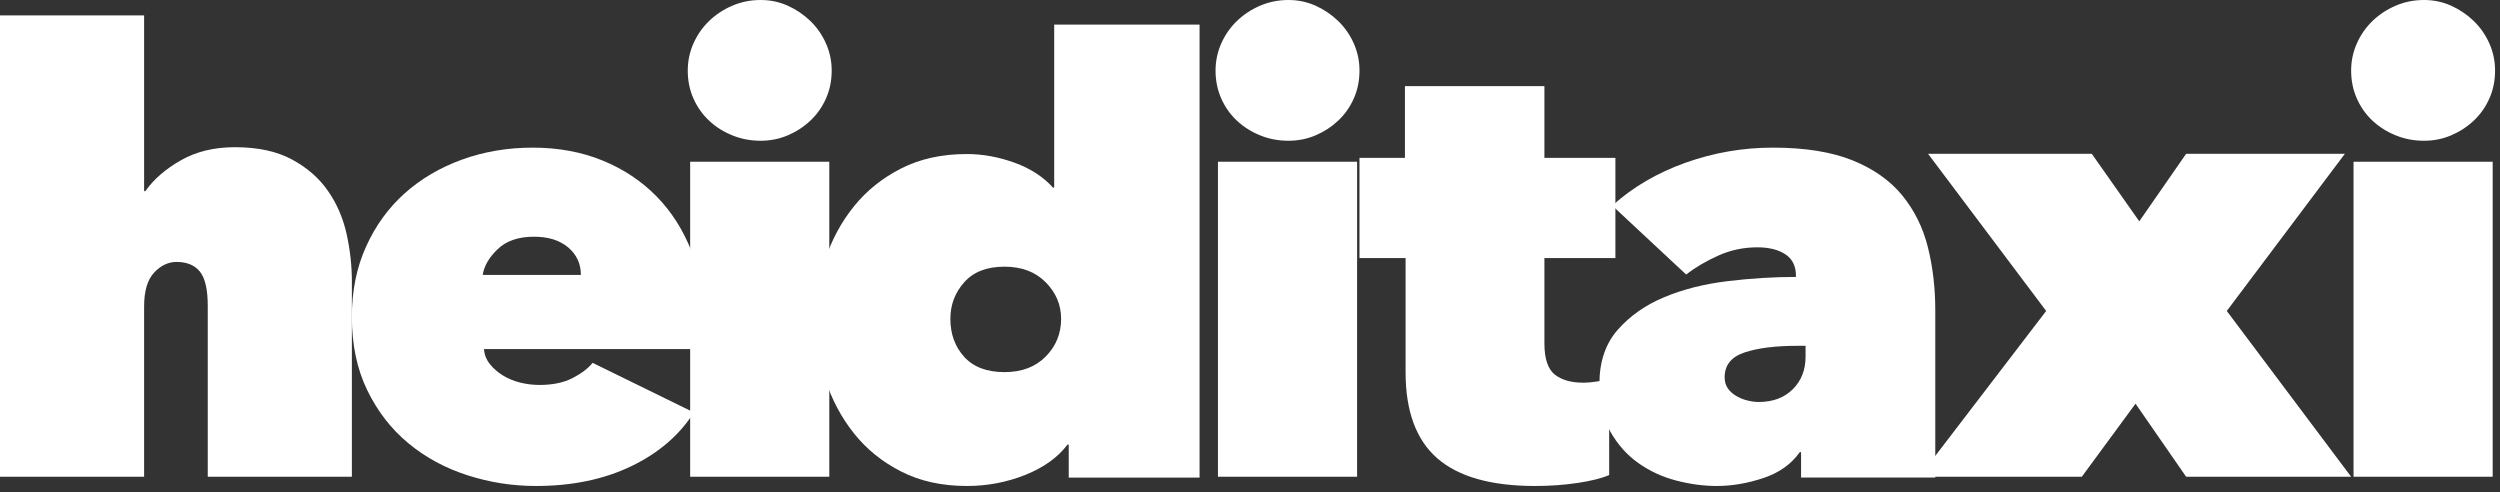
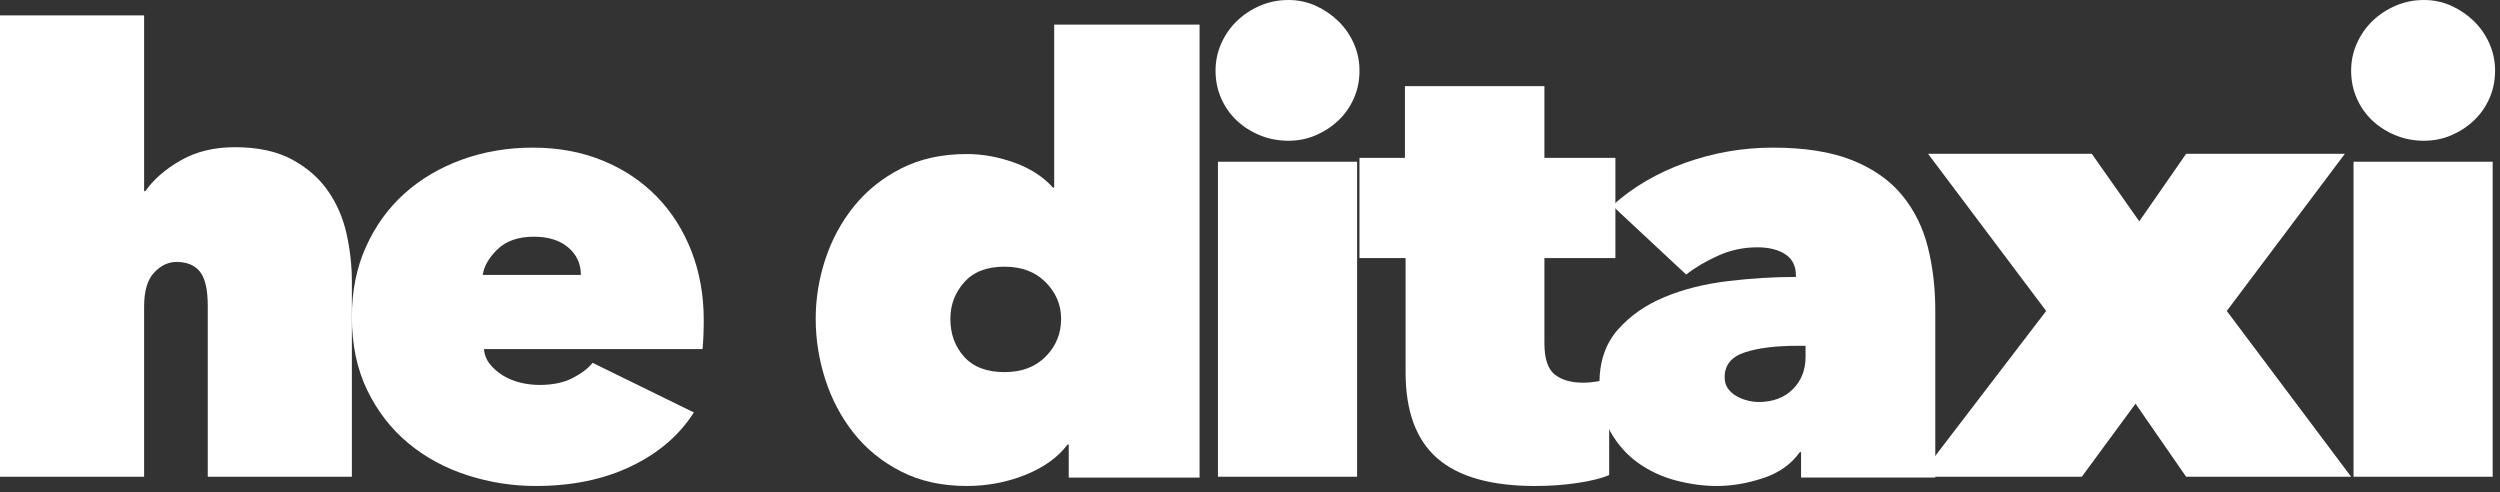
<svg xmlns="http://www.w3.org/2000/svg" width="127px" height="25px" viewBox="0 0 127 25" version="1.1">
  <rect x="0" y="0" width="127" height="25" fill="#333333" stroke="none" />
  <title>Group 15</title>
  <desc>Created with Sketch.</desc>
  <g id="Desktop" stroke="none" stroke-width="1" fill="none" fill-rule="evenodd">
    <g id="01_Kompetenzen/02_Weitere-Mandate" transform="translate(-541, -1230)" fill="#FFFFFF">
      <g id="Group" transform="translate(120, 806)">
        <g id="Mask-2-Copy-3" transform="translate(0, 384)">
          <g id="Group-15" transform="translate(421, 40)">
            <g id="Group-14">
              <path d="M77.982,24.688 C75.747,24.688 74.092,24.22 73.016,23.283 C71.941,22.347 71.404,20.89 71.404,18.915 L71.404,13.111 L69.062,13.111 L69.062,8.018 L71.371,8.018 L71.371,4.375 L78.456,4.375 L78.456,8.018 L82.062,8.018 L82.062,13.111 L78.456,13.111 L78.456,17.433 C78.456,18.215 78.63,18.745 78.978,19.023 C79.326,19.301 79.806,19.44 80.418,19.44 C80.649,19.44 80.892,19.419 81.145,19.378 C81.398,19.337 81.598,19.296 81.746,19.254 L81.746,24.132 C81.367,24.296 80.834,24.43 80.148,24.533 C79.463,24.636 78.741,24.688 77.982,24.688" id="Fill-1" />
              <path d="M91.299,17.567 C90.189,17.567 89.297,17.68 88.624,17.904 C87.949,18.13 87.612,18.549 87.612,19.163 C87.612,19.388 87.666,19.577 87.775,19.731 C87.884,19.884 88.025,20.012 88.199,20.114 C88.373,20.217 88.563,20.294 88.77,20.345 C88.976,20.396 89.166,20.421 89.341,20.421 C90.059,20.421 90.635,20.206 91.07,19.777 C91.505,19.347 91.723,18.795 91.723,18.119 L91.723,17.567 L91.299,17.567 Z M91.234,14.007 C91.234,13.515 91.054,13.152 90.695,12.917 C90.336,12.682 89.863,12.564 89.276,12.564 C88.579,12.564 87.922,12.702 87.302,12.978 C86.682,13.255 86.133,13.577 85.655,13.945 L81.903,10.446 C82.947,9.505 84.187,8.779 85.622,8.267 C87.057,7.756 88.536,7.5 90.059,7.5 C91.69,7.5 93.038,7.715 94.104,8.144 C95.17,8.574 96.012,9.168 96.632,9.924 C97.252,10.682 97.687,11.562 97.938,12.564 C98.188,13.567 98.312,14.631 98.312,15.756 L98.312,24.258 L91.494,24.258 L91.494,22.969 L91.429,22.969 C90.994,23.583 90.374,24.023 89.569,24.288 C88.765,24.554 87.982,24.688 87.22,24.688 C86.546,24.688 85.856,24.596 85.149,24.411 C84.442,24.227 83.8,23.931 83.224,23.521 C82.648,23.112 82.175,22.58 81.805,21.925 C81.435,21.27 81.25,20.463 81.25,19.5 C81.25,18.375 81.56,17.459 82.18,16.754 C82.8,16.048 83.588,15.495 84.546,15.096 C85.502,14.697 86.573,14.426 87.759,14.283 C88.944,14.14 90.102,14.068 91.234,14.068 L91.234,14.007 Z" id="Fill-3" />
              <polygon id="Fill-5" points="108.485 20.507 105.755 24.219 97.5 24.219 103.945 15.797 97.945 7.812 106.262 7.812 108.675 11.243 111.056 7.812 119.12 7.812 113.12 15.797 119.438 24.219 111.056 24.219" />
              <path d="M119.56,24.219 L126.628,24.219 L126.628,8.215 L119.56,8.215 L119.56,24.219 Z M119.438,3.59 C119.438,3.103 119.534,2.642 119.728,2.206 C119.921,1.77 120.187,1.39 120.523,1.065 C120.86,0.741 121.252,0.482 121.702,0.289 C122.15,0.096 122.629,0 123.139,0 C123.629,0 124.088,0.096 124.516,0.289 C124.945,0.482 125.328,0.741 125.664,1.065 C126,1.39 126.265,1.77 126.459,2.206 C126.653,2.642 126.75,3.103 126.75,3.59 C126.75,4.097 126.653,4.569 126.459,5.005 C126.265,5.441 126,5.816 125.664,6.131 C125.328,6.446 124.945,6.694 124.516,6.876 C124.088,7.059 123.629,7.15 123.139,7.15 C122.629,7.15 122.15,7.059 121.702,6.876 C121.252,6.694 120.86,6.446 120.523,6.131 C120.187,5.816 119.921,5.441 119.728,5.005 C119.534,4.569 119.438,4.097 119.438,3.59 L119.438,3.59 Z" id="Fill-7" />
              <path d="M11.935,7.478 C13.093,7.478 14.057,7.684 14.826,8.098 C15.594,8.511 16.206,9.043 16.658,9.695 C17.111,10.345 17.427,11.074 17.606,11.88 C17.785,12.686 17.875,13.492 17.875,14.298 L17.875,24.219 L10.554,24.219 L10.554,15.538 C10.554,14.712 10.422,14.133 10.158,13.802 C9.893,13.472 9.497,13.306 8.969,13.306 C8.546,13.306 8.166,13.487 7.828,13.849 C7.49,14.21 7.321,14.784 7.321,15.569 L7.321,24.219 L0,24.219 L0,0.781 L7.321,0.781 L7.321,9.71 L7.385,9.71 C7.805,9.111 8.406,8.589 9.186,8.144 C9.965,7.7 10.881,7.478 11.935,7.478" id="Fill-9" />
-               <path d="M35.06,24.219 L42.128,24.219 L42.128,8.215 L35.06,8.215 L35.06,24.219 Z M34.938,3.59 C34.938,3.103 35.034,2.642 35.228,2.206 C35.421,1.77 35.687,1.39 36.024,1.065 C36.36,0.741 36.752,0.482 37.202,0.289 C37.65,0.096 38.13,0 38.64,0 C39.129,0 39.588,0.096 40.016,0.289 C40.445,0.482 40.828,0.741 41.164,1.065 C41.5,1.39 41.765,1.77 41.959,2.206 C42.153,2.642 42.25,3.103 42.25,3.59 C42.25,4.097 42.153,4.569 41.959,5.005 C41.765,5.441 41.5,5.816 41.164,6.131 C40.828,6.446 40.445,6.694 40.016,6.876 C39.588,7.059 39.129,7.15 38.64,7.15 C38.13,7.15 37.65,7.059 37.202,6.876 C36.752,6.694 36.36,6.446 36.024,6.131 C35.687,5.816 35.421,5.441 35.228,5.005 C35.034,4.569 34.938,4.097 34.938,3.59 L34.938,3.59 Z" id="Fill-10" />
              <path d="M48.279,16.195 C48.279,16.967 48.513,17.611 48.982,18.128 C49.45,18.646 50.133,18.904 51.028,18.904 C51.901,18.904 52.599,18.641 53.122,18.113 C53.643,17.585 53.905,16.946 53.905,16.195 C53.905,15.485 53.643,14.867 53.122,14.339 C52.599,13.811 51.901,13.547 51.028,13.547 C50.133,13.547 49.45,13.811 48.982,14.339 C48.513,14.867 48.279,15.485 48.279,16.195 M41.438,16.195 C41.438,15.16 41.603,14.146 41.933,13.151 C42.263,12.158 42.748,11.264 43.388,10.473 C44.027,9.681 44.826,9.042 45.785,8.555 C46.744,8.068 47.852,7.825 49.11,7.825 C49.919,7.825 50.729,7.972 51.539,8.266 C52.349,8.56 52.999,8.981 53.489,9.529 L53.553,9.529 L53.553,1.25 L60.938,1.25 L60.938,24.262 L54.292,24.262 L54.292,22.587 L54.228,22.587 C53.737,23.237 53.023,23.749 52.085,24.125 C51.147,24.5 50.155,24.688 49.112,24.688 C47.854,24.688 46.745,24.444 45.786,23.957 C44.827,23.47 44.027,22.826 43.388,22.024 C42.748,21.223 42.263,20.315 41.933,19.3 C41.603,18.286 41.438,17.251 41.438,16.195" id="Fill-11" />
              <path d="M61.872,24.219 L68.94,24.219 L68.94,8.215 L61.872,8.215 L61.872,24.219 Z M61.75,3.59 C61.75,3.103 61.847,2.642 62.04,2.206 C62.234,1.77 62.499,1.39 62.836,1.065 C63.173,0.741 63.565,0.482 64.014,0.289 C64.463,0.096 64.942,0 65.452,0 C65.942,0 66.401,0.096 66.829,0.289 C67.258,0.482 67.64,0.741 67.977,1.065 C68.313,1.39 68.578,1.77 68.772,2.206 C68.966,2.642 69.062,3.103 69.062,3.59 C69.062,4.097 68.966,4.569 68.772,5.005 C68.578,5.441 68.313,5.816 67.977,6.131 C67.64,6.446 67.258,6.694 66.829,6.876 C66.401,7.059 65.942,7.15 65.452,7.15 C64.942,7.15 64.463,7.059 64.014,6.876 C63.565,6.694 63.173,6.446 62.836,6.131 C62.499,5.816 62.234,5.441 62.04,5.005 C61.847,4.569 61.75,4.097 61.75,3.59 L61.75,3.59 Z" id="Fill-12" />
              <path d="M29.509,13.968 C29.509,13.402 29.295,12.936 28.867,12.571 C28.438,12.207 27.858,12.025 27.126,12.025 C26.331,12.025 25.715,12.237 25.276,12.662 C24.837,13.087 24.586,13.523 24.523,13.968 L29.509,13.968 Z M35.75,16.246 C35.75,16.509 35.745,16.777 35.734,17.05 C35.723,17.324 35.708,17.551 35.687,17.734 L24.586,17.734 C24.606,18.017 24.706,18.27 24.884,18.493 C25.061,18.716 25.281,18.908 25.542,19.07 C25.804,19.232 26.096,19.353 26.421,19.434 C26.744,19.515 27.074,19.555 27.409,19.555 C28.077,19.555 28.636,19.439 29.086,19.206 C29.535,18.974 29.875,18.716 30.105,18.432 L35.248,20.952 C34.516,22.106 33.455,23.017 32.065,23.685 C30.675,24.353 29.06,24.688 27.22,24.688 C26.029,24.688 24.868,24.505 23.739,24.141 C22.61,23.777 21.612,23.235 20.744,22.516 C19.877,21.798 19.181,20.902 18.659,19.829 C18.136,18.756 17.875,17.511 17.875,16.094 C17.875,14.778 18.115,13.589 18.597,12.526 C19.077,11.463 19.73,10.562 20.556,9.823 C21.382,9.084 22.354,8.512 23.473,8.107 C24.591,7.703 25.788,7.5 27.064,7.5 C28.359,7.5 29.541,7.718 30.607,8.153 C31.673,8.588 32.588,9.196 33.351,9.975 C34.114,10.754 34.704,11.681 35.123,12.753 C35.541,13.827 35.75,14.991 35.75,16.246 L35.75,16.246 Z" id="Fill-13" />
            </g>
          </g>
        </g>
      </g>
    </g>
  </g>
</svg>